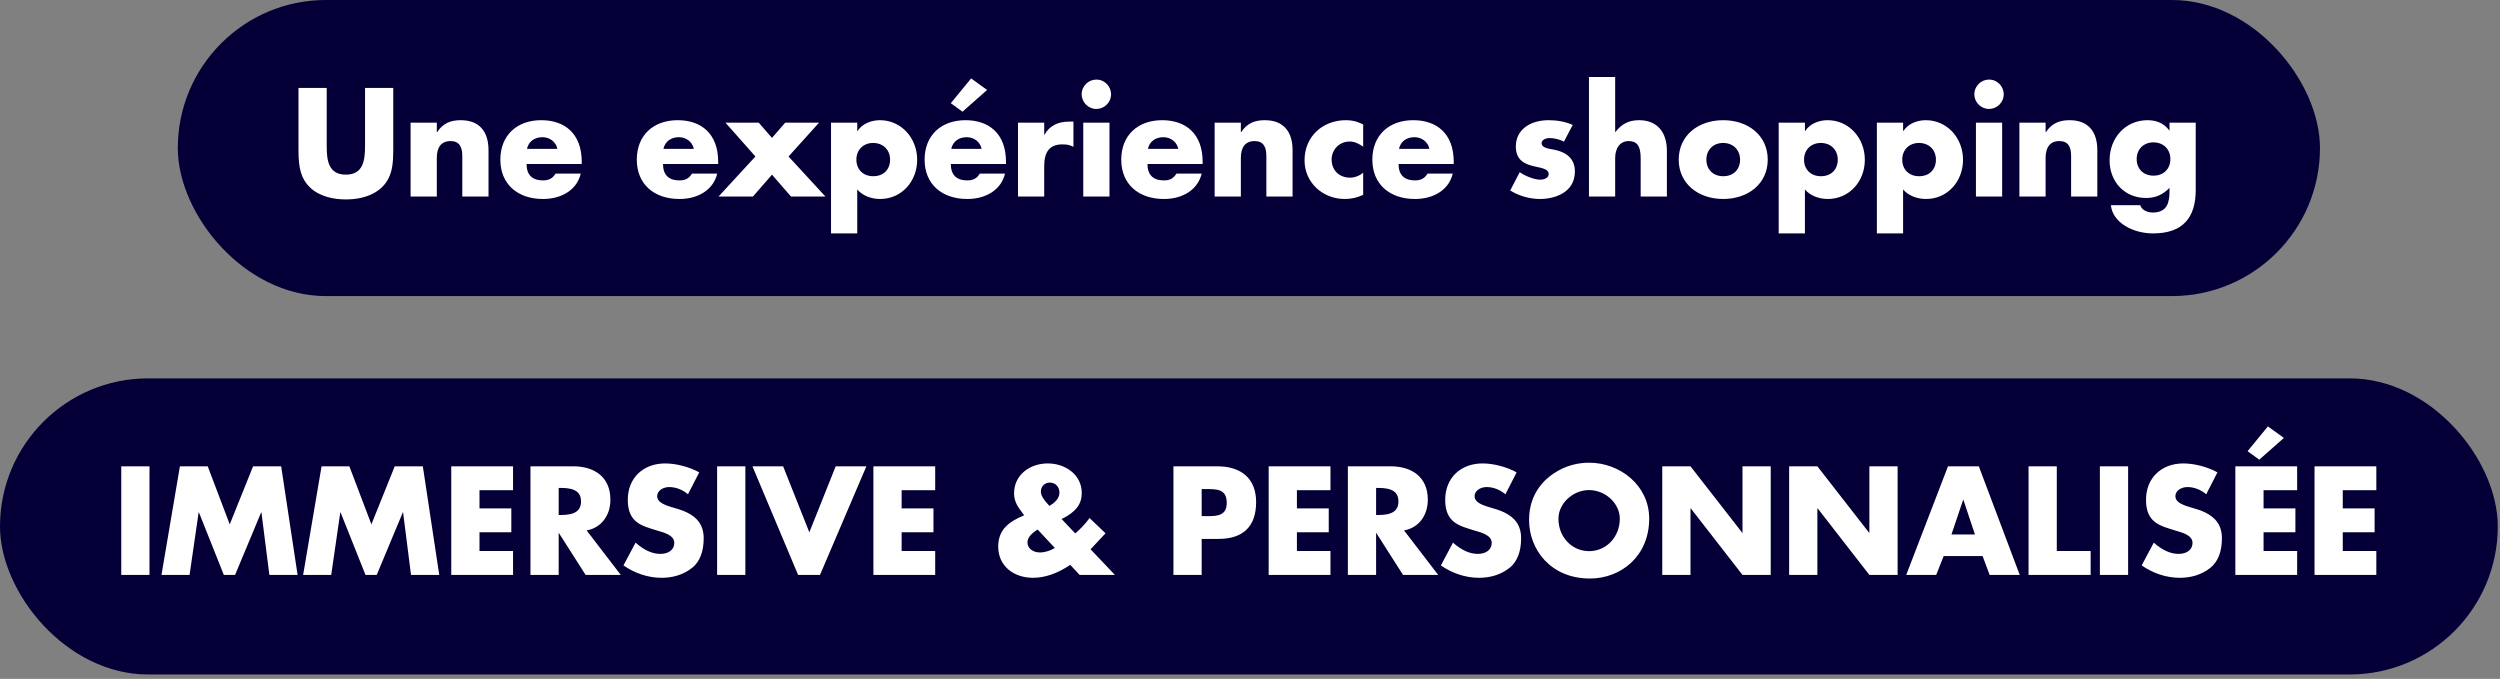
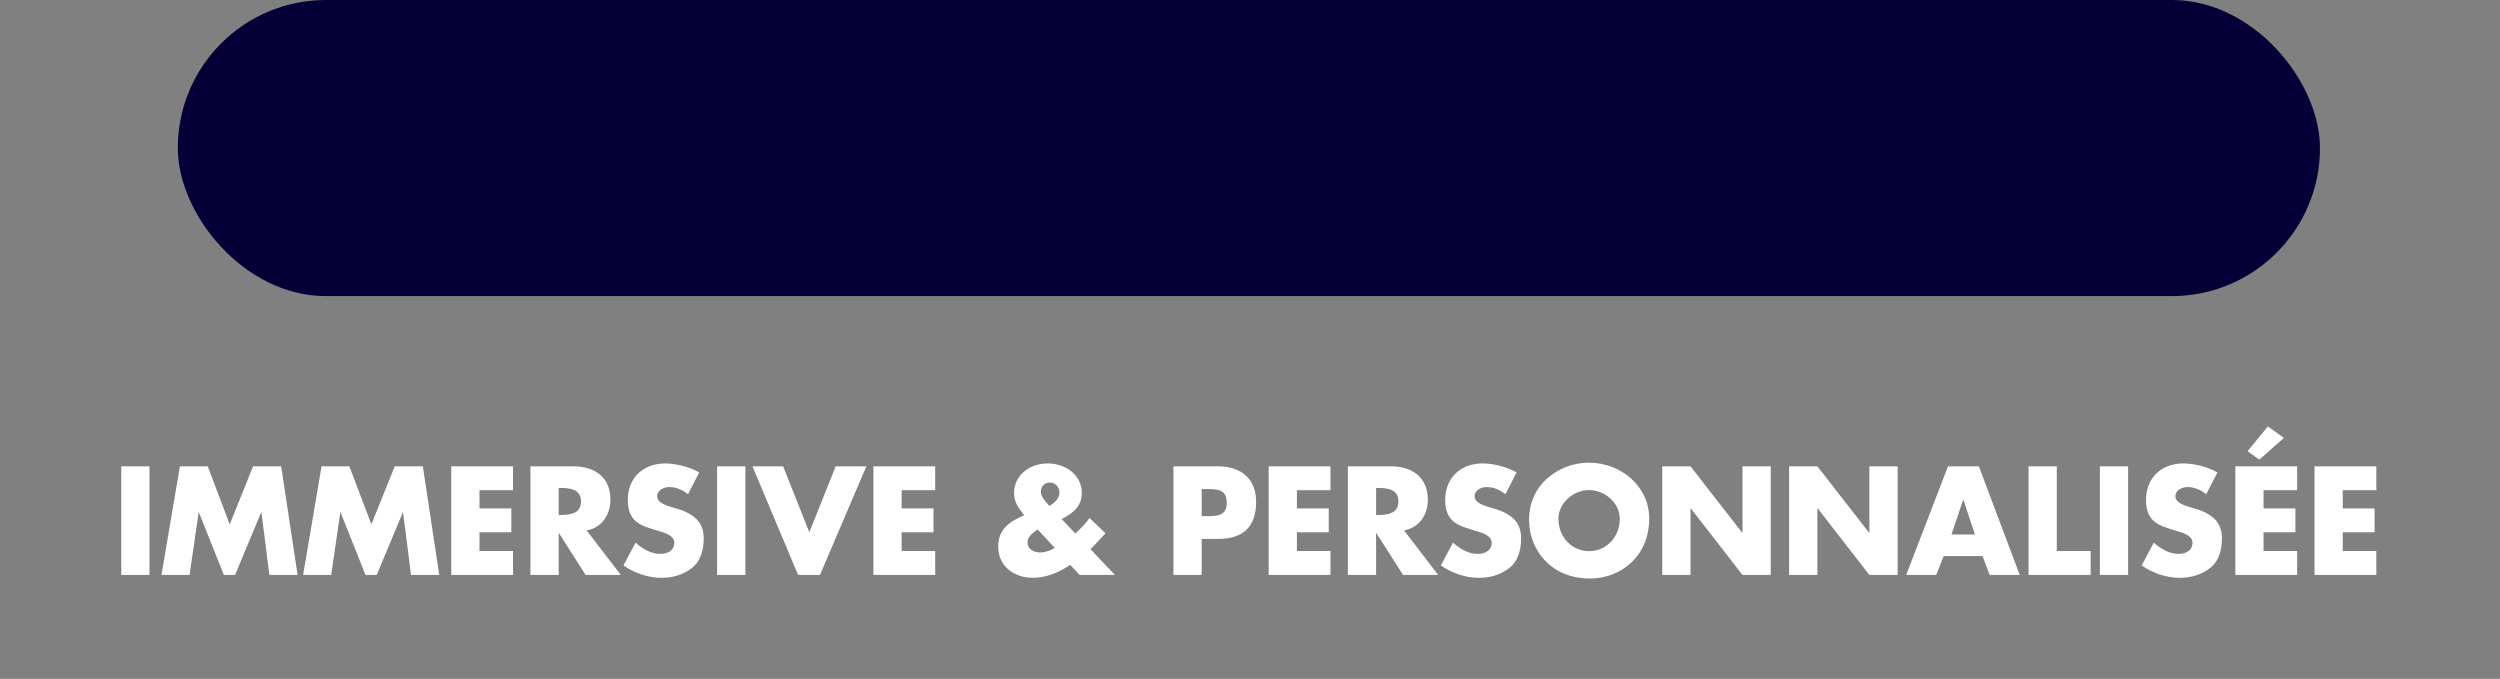
<svg xmlns="http://www.w3.org/2000/svg" width="464" height="126" viewBox="0 0 464 126" fill="none">
  <rect x="0" y="0" width="464" height="126" fill="#808080" stroke="none" />
  <rect x="33" width="397.587" height="54.954" rx="27.477" fill="#040037" />
-   <path d="M55.398 16.319H60.638V27.12C60.638 29.713 60.931 32.413 64.193 32.413C67.401 32.413 67.749 29.794 67.749 27.147V16.319H72.989V27.895C72.989 30.221 72.775 31.772 72.106 33.108C70.93 35.461 68.177 37.012 64.193 37.012C62.081 37.012 59.354 36.557 57.51 34.766C55.906 33.189 55.398 31.291 55.398 27.895V16.319ZM90.669 27.895V36.477H85.803V28.938C85.803 27.2 85.215 26.184 83.611 26.184C81.846 26.184 81.071 27.414 81.071 29.285V36.477H76.205V22.762H81.071V24.527H81.125C82.194 22.923 83.557 22.308 85.509 22.308C89.011 22.308 90.669 24.447 90.669 27.895ZM107.969 30.435H97.73C97.73 32.44 98.773 33.483 100.778 33.483C101.821 33.483 102.542 33.162 103.104 32.226H107.782C107.141 35.033 104.494 36.931 100.778 36.931C96.099 36.931 92.865 34.205 92.865 29.633C92.865 25.115 95.939 22.308 100.457 22.308C104.761 22.308 107.969 24.741 107.969 30.034V30.435ZM97.81 27.628H103.451C103.157 26.265 101.981 25.462 100.671 25.462C99.254 25.462 98.105 26.238 97.81 27.628ZM133.294 30.435H123.055C123.055 32.44 124.097 33.483 126.102 33.483C127.145 33.483 127.867 33.162 128.428 32.226H133.107C132.465 35.033 129.819 36.931 126.102 36.931C121.424 36.931 118.189 34.205 118.189 29.633C118.189 25.115 121.264 22.308 125.782 22.308C130.086 22.308 133.294 24.741 133.294 30.034V30.435ZM123.135 27.628H128.776C128.482 26.265 127.306 25.462 125.996 25.462C124.579 25.462 123.429 26.238 123.135 27.628ZM134.644 22.762H140.82L143.279 25.596L145.739 22.762H152.021L146.354 29.045L153.198 36.477H146.808L143.279 32.413L139.75 36.477H133.361L140.205 29.045L134.644 22.762ZM170.225 29.66C170.225 33.67 167.338 36.931 163.354 36.931C161.617 36.931 160.039 36.263 159.104 35.167V43.321H154.238V22.762H159.104V24.313H159.157C159.986 23.03 161.59 22.308 163.328 22.308C167.231 22.308 170.225 25.569 170.225 29.66ZM162.071 32.708C163.996 32.708 165.199 31.451 165.199 29.633C165.199 27.842 163.942 26.532 162.044 26.532C160.226 26.532 158.943 27.815 158.943 29.633C158.943 31.478 160.226 32.708 162.071 32.708ZM186.711 30.435H176.471C176.471 32.44 177.514 33.483 179.519 33.483C180.562 33.483 181.284 33.162 181.845 32.226H186.523C185.882 35.033 183.235 36.931 179.519 36.931C174.841 36.931 171.606 34.205 171.606 29.633C171.606 25.115 174.68 22.308 179.198 22.308C183.502 22.308 186.711 24.741 186.711 30.034V30.435ZM176.552 27.628H182.192C181.898 26.265 180.722 25.462 179.412 25.462C177.995 25.462 176.846 26.238 176.552 27.628ZM180.241 14.555L183.208 16.694L178.637 20.73L176.471 19.153L180.241 14.555ZM199.232 22.575V27.254C198.563 26.906 198.082 26.799 197.173 26.799C194.847 26.799 193.805 28.136 193.805 30.836V36.477H188.939V22.762H193.805V25.008H193.858C194.767 23.351 196.371 22.575 198.323 22.575H199.232ZM206.213 17.496C206.213 19.046 204.929 20.223 203.486 20.223C201.989 20.223 200.759 18.993 200.759 17.496C200.759 15.972 202.015 14.769 203.486 14.769C205.063 14.769 206.213 16.079 206.213 17.496ZM201.053 22.762H205.919V36.477H201.053V22.762ZM223.209 30.435H212.97C212.97 32.44 214.013 33.483 216.018 33.483C217.06 33.483 217.782 33.162 218.344 32.226H223.022C222.381 35.033 219.734 36.931 216.018 36.931C211.339 36.931 208.104 34.205 208.104 29.633C208.104 25.115 211.179 22.308 215.697 22.308C220.001 22.308 223.209 24.741 223.209 30.034V30.435ZM213.05 27.628H218.691C218.397 26.265 217.221 25.462 215.911 25.462C214.494 25.462 213.344 26.238 213.05 27.628ZM239.901 27.895V36.477H235.035V28.938C235.035 27.2 234.447 26.184 232.843 26.184C231.079 26.184 230.303 27.414 230.303 29.285V36.477H225.438V22.762H230.303V24.527H230.357C231.426 22.923 232.79 22.308 234.741 22.308C238.243 22.308 239.901 24.447 239.901 27.895ZM253.004 23.11V27.227C252.256 26.692 251.427 26.265 250.491 26.265C248.62 26.265 247.15 27.735 247.15 29.606C247.15 31.611 248.566 32.975 250.572 32.975C251.454 32.975 252.389 32.601 253.004 32.039V36.156C251.908 36.691 250.759 36.931 249.582 36.931C245.492 36.931 242.123 33.884 242.123 29.767C242.123 25.275 245.545 22.308 249.796 22.308C251.507 22.308 252.523 22.869 253.004 23.11ZM269.812 30.435H259.572C259.572 32.44 260.615 33.483 262.62 33.483C263.663 33.483 264.385 33.162 264.946 32.226H269.625C268.983 35.033 266.336 36.931 262.62 36.931C257.942 36.931 254.707 34.205 254.707 29.633C254.707 25.115 257.781 22.308 262.299 22.308C266.604 22.308 269.812 24.741 269.812 30.034V30.435ZM259.653 27.628H265.294C265 26.265 263.823 25.462 262.513 25.462C261.096 25.462 259.947 26.238 259.653 27.628ZM287.406 22.308C288.903 22.308 290.481 22.548 291.898 23.19L290.267 26.291C289.518 25.89 288.476 25.623 287.647 25.623C286.818 25.623 286.123 25.997 286.123 26.559C286.123 27.414 287.299 27.575 288.315 27.762C291.069 28.27 292.299 29.713 292.299 31.825C292.299 35.809 288.449 36.931 285.829 36.931C283.958 36.931 281.979 36.397 280.295 35.354L282.059 31.959C283.129 32.708 284.786 33.349 285.882 33.349C286.711 33.349 287.433 32.948 287.433 32.306C287.433 31.21 285.749 31.157 284.385 30.783C282.781 30.355 281.338 29.58 281.338 27.174C281.338 24.072 284.011 22.308 287.406 22.308ZM294.911 14.287H299.776V24.5H299.83C300.979 23.003 302.289 22.308 304.214 22.308C307.556 22.308 309.374 24.5 309.374 28.002V36.477H304.508V29.312C304.508 27.067 303.786 26.184 302.316 26.184C300.632 26.184 299.776 27.521 299.776 29.339V36.477H294.911V14.287ZM328.091 29.633C328.091 34.098 324.456 36.931 319.83 36.931C315.152 36.931 311.57 34.044 311.57 29.633C311.57 25.195 315.125 22.308 319.83 22.308C324.402 22.308 328.091 25.088 328.091 29.633ZM319.83 32.708C321.755 32.708 322.958 31.424 322.958 29.633C322.958 27.895 321.729 26.532 319.804 26.532C317.986 26.532 316.703 27.815 316.703 29.633C316.703 31.478 317.986 32.708 319.83 32.708ZM346.113 29.66C346.113 33.67 343.226 36.931 339.243 36.931C337.505 36.931 335.928 36.263 334.992 35.167V43.321H330.126V22.762H334.992V24.313H335.045C335.874 23.03 337.478 22.308 339.216 22.308C343.119 22.308 346.113 25.569 346.113 29.66ZM337.959 32.708C339.884 32.708 341.087 31.451 341.087 29.633C341.087 27.842 339.831 26.532 337.933 26.532C336.115 26.532 334.831 27.815 334.831 29.633C334.831 31.478 336.115 32.708 337.959 32.708ZM364.337 29.66C364.337 33.67 361.449 36.931 357.466 36.931C355.728 36.931 354.151 36.263 353.215 35.167V43.321H348.349V22.762H353.215V24.313H353.269C354.097 23.03 355.701 22.308 357.439 22.308C361.342 22.308 364.337 25.569 364.337 29.66ZM356.183 32.708C358.107 32.708 359.311 31.451 359.311 29.633C359.311 27.842 358.054 26.532 356.156 26.532C354.338 26.532 353.055 27.815 353.055 29.633C353.055 31.478 354.338 32.708 356.183 32.708ZM371.893 17.496C371.893 19.046 370.61 20.223 369.166 20.223C367.669 20.223 366.439 18.993 366.439 17.496C366.439 15.972 367.695 14.769 369.166 14.769C370.743 14.769 371.893 16.079 371.893 17.496ZM366.733 22.762H371.599V36.477H366.733V22.762ZM389.264 27.895V36.477H384.398V28.938C384.398 27.2 383.81 26.184 382.206 26.184C380.441 26.184 379.666 27.414 379.666 29.285V36.477H374.8V22.762H379.666V24.527H379.72C380.789 22.923 382.152 22.308 384.104 22.308C387.606 22.308 389.264 24.447 389.264 27.895ZM402.608 24.206H402.661V22.762H407.527V35.274C407.527 40.487 405.041 43.321 399.613 43.321C395.817 43.321 392.101 41.289 391.78 38.081H397.234C397.475 38.937 398.464 39.445 399.56 39.445C402.26 39.445 402.661 37.52 402.661 35.515V34.873C401.405 36.13 400.121 36.744 398.303 36.744C394.347 36.744 391.54 33.777 391.54 29.74C391.54 25.569 394.507 22.308 398.571 22.308C400.175 22.308 401.645 22.843 402.608 24.206ZM399.694 32.601C401.538 32.601 402.822 31.371 402.822 29.526C402.822 27.735 401.565 26.425 399.667 26.425C397.849 26.425 396.566 27.708 396.566 29.526C396.566 31.371 397.849 32.601 399.694 32.601Z" fill="white" />
-   <rect y="70.228" width="463.587" height="54.954" rx="27.477" fill="#040037" />
  <path d="M22.505 86.547H27.744V106.705H22.505V86.547ZM33.391 86.547H38.551L42.641 97.321L46.972 86.547H52.185L55.233 106.705H49.993L48.523 95.102H48.469L43.63 106.705H41.545L36.92 95.102H36.867L35.182 106.705H29.969L33.391 86.547ZM59.682 86.547H64.841L68.932 97.321L73.263 86.547H78.476L81.524 106.705H76.284L74.813 95.102H74.76L69.921 106.705H67.836L63.211 95.102H63.157L61.473 106.705H56.26L59.682 86.547ZM83.753 86.547H95.222V90.985H88.993V94.354H94.902V98.792H88.993V102.267H95.222V106.705H83.753V86.547ZM98.452 86.547H106.365C110.402 86.547 113.29 88.579 113.29 92.75C113.29 95.664 111.605 97.963 108.878 98.444L115.215 106.705H108.691L103.745 98.952H103.692V106.705H98.452V86.547ZM103.692 90.558V95.584H104.146C106.713 95.584 107.836 94.781 107.836 93.07C107.836 91.359 106.74 90.558 104.146 90.558H103.692ZM123.44 86.013C125.445 86.013 127.878 86.627 129.776 87.67L127.691 91.734C126.702 90.905 125.472 90.397 124.216 90.397C123.039 90.397 121.97 91.092 121.97 92.081C121.97 92.99 122.772 93.579 124.724 94.14C125.74 94.434 126.675 94.701 127.477 95.102C129.402 96.038 130.605 97.455 130.605 99.915C130.605 102.401 129.857 104.246 128.52 105.342C126.836 106.705 124.831 107.24 122.772 107.24C120.286 107.24 117.773 106.384 115.714 104.941L117.96 100.717C119.644 102.187 121.114 102.802 122.585 102.802C124.082 102.802 125.151 102.027 125.151 100.77C125.151 99.273 123.12 98.818 121.97 98.471C119.297 97.615 116.516 97.134 116.516 92.776C116.516 88.659 119.43 86.013 123.44 86.013ZM133.097 86.547H138.337V106.705H133.097V86.547ZM139.653 86.547H145.347L150.213 98.792L155.105 86.547H160.8L152.191 106.705H148.128L139.653 86.547ZM162.103 86.547H173.572V90.985H167.343V94.354H173.251V98.792H167.343V102.267H173.572V106.705H162.103V86.547ZM200.776 91.493C200.776 93.525 199.734 95.022 197.033 96.332L199.573 99.006C200.536 98.15 201.445 97.241 202.22 96.145L205.187 98.979L202.407 101.946L206.925 106.705H200.375L198.638 104.834C196.285 106.438 193.906 107.24 191.74 107.24C188.077 107.24 185.27 104.994 185.27 101.465C185.27 98.444 187.008 96.92 190.083 95.637L189.093 94.274C188.559 93.525 188.211 92.589 188.211 91.547C188.211 88.205 191.072 86.013 194.467 86.013C197.782 86.013 200.776 88.151 200.776 91.493ZM194.761 93.899C195.964 93.204 196.632 92.375 196.632 91.44C196.632 90.37 195.911 89.568 194.841 89.568C193.906 89.568 193.184 90.263 193.184 91.226C193.184 91.894 193.558 92.589 194.761 93.899ZM192.997 102.535C193.959 102.535 194.921 102.214 195.777 101.706L192.596 98.284C191.339 99.059 190.697 99.808 190.697 100.69C190.697 101.759 191.713 102.535 192.997 102.535ZM217.791 86.547H225.918C230.383 86.547 233.136 88.82 233.136 93.177C233.136 97.749 230.704 100.021 226.132 100.021H223.031V106.705H217.791V86.547ZM223.031 90.771V95.797H224.154C225.998 95.797 227.683 95.664 227.683 93.338C227.683 90.771 225.918 90.771 223.753 90.771H223.031ZM235.466 86.547H246.935V90.985H240.706V94.354H246.614V98.792H240.706V102.267H246.935V106.705H235.466V86.547ZM250.164 86.547H258.078C262.115 86.547 265.002 88.579 265.002 92.75C265.002 95.664 263.318 97.963 260.591 98.444L266.927 106.705H260.404L255.458 98.952H255.404V106.705H250.164V86.547ZM255.404 90.558V95.584H255.859C258.425 95.584 259.548 94.781 259.548 93.07C259.548 91.359 258.452 90.558 255.859 90.558H255.404ZM275.153 86.013C277.158 86.013 279.591 86.627 281.489 87.67L279.404 91.734C278.414 90.905 277.185 90.397 275.928 90.397C274.752 90.397 273.682 91.092 273.682 92.081C273.682 92.99 274.484 93.579 276.436 94.14C277.452 94.434 278.388 94.701 279.19 95.102C281.115 96.038 282.318 97.455 282.318 99.915C282.318 102.401 281.569 104.246 280.232 105.342C278.548 106.705 276.543 107.24 274.484 107.24C271.998 107.24 269.485 106.384 267.427 104.941L269.672 100.717C271.357 102.187 272.827 102.802 274.297 102.802C275.794 102.802 276.864 102.027 276.864 100.77C276.864 99.273 274.832 98.818 273.682 98.471C271.009 97.615 268.229 97.134 268.229 92.776C268.229 88.659 271.143 86.013 275.153 86.013ZM306.09 96.252C306.09 103.31 300.77 107.373 295.102 107.373C287.804 107.373 283.794 102 283.794 96.493C283.794 91.199 287.162 88.713 288.232 87.964C290.691 86.253 293.177 85.879 294.942 85.879C300.663 85.879 306.09 90.076 306.09 96.252ZM294.942 102.294C298.15 102.294 300.636 99.647 300.636 96.279C300.636 93.445 297.99 90.959 294.915 90.959C291.974 90.959 289.247 93.391 289.247 96.279C289.247 99.727 291.787 102.294 294.942 102.294ZM308.515 86.547H313.755L323.353 98.872H323.407V86.547H328.646V106.705H323.407L313.809 94.354H313.755V106.705H308.515V86.547ZM332.065 86.547H337.305L346.902 98.872H346.956V86.547H352.196V106.705H346.956L337.358 94.354H337.305V106.705H332.065V86.547ZM361.549 86.547H367.27L374.863 106.705H369.275L367.965 103.203H360.747L359.357 106.705H353.796L361.549 86.547ZM364.356 92.776L362.191 99.193H366.548L364.41 92.776H364.356ZM376.5 86.547H381.74V102.267H388.023V106.705H376.5V86.547ZM389.737 86.547H394.977V106.705H389.737V86.547ZM405.222 86.013C407.227 86.013 409.66 86.627 411.558 87.67L409.473 91.734C408.483 90.905 407.254 90.397 405.997 90.397C404.821 90.397 403.751 91.092 403.751 92.081C403.751 92.99 404.554 93.579 406.505 94.14C407.521 94.434 408.457 94.701 409.259 95.102C411.184 96.038 412.387 97.455 412.387 99.915C412.387 102.401 411.638 104.246 410.301 105.342C408.617 106.705 406.612 107.24 404.554 107.24C402.067 107.24 399.554 106.384 397.496 104.941L399.741 100.717C401.426 102.187 402.896 102.802 404.366 102.802C405.864 102.802 406.933 102.027 406.933 100.77C406.933 99.273 404.901 98.818 403.751 98.471C401.078 97.615 398.298 97.134 398.298 92.776C398.298 88.659 401.212 86.013 405.222 86.013ZM414.879 86.547H426.348V90.985H420.119V94.354H426.027V98.792H420.119V102.267H426.348V106.705H414.879V86.547ZM420.921 79.142L423.888 81.281L419.317 85.318L417.151 83.74L420.921 79.142ZM429.577 86.547H441.046V90.985H434.817V94.354H440.726V98.792H434.817V102.267H441.046V106.705H429.577V86.547Z" fill="white" />
</svg>